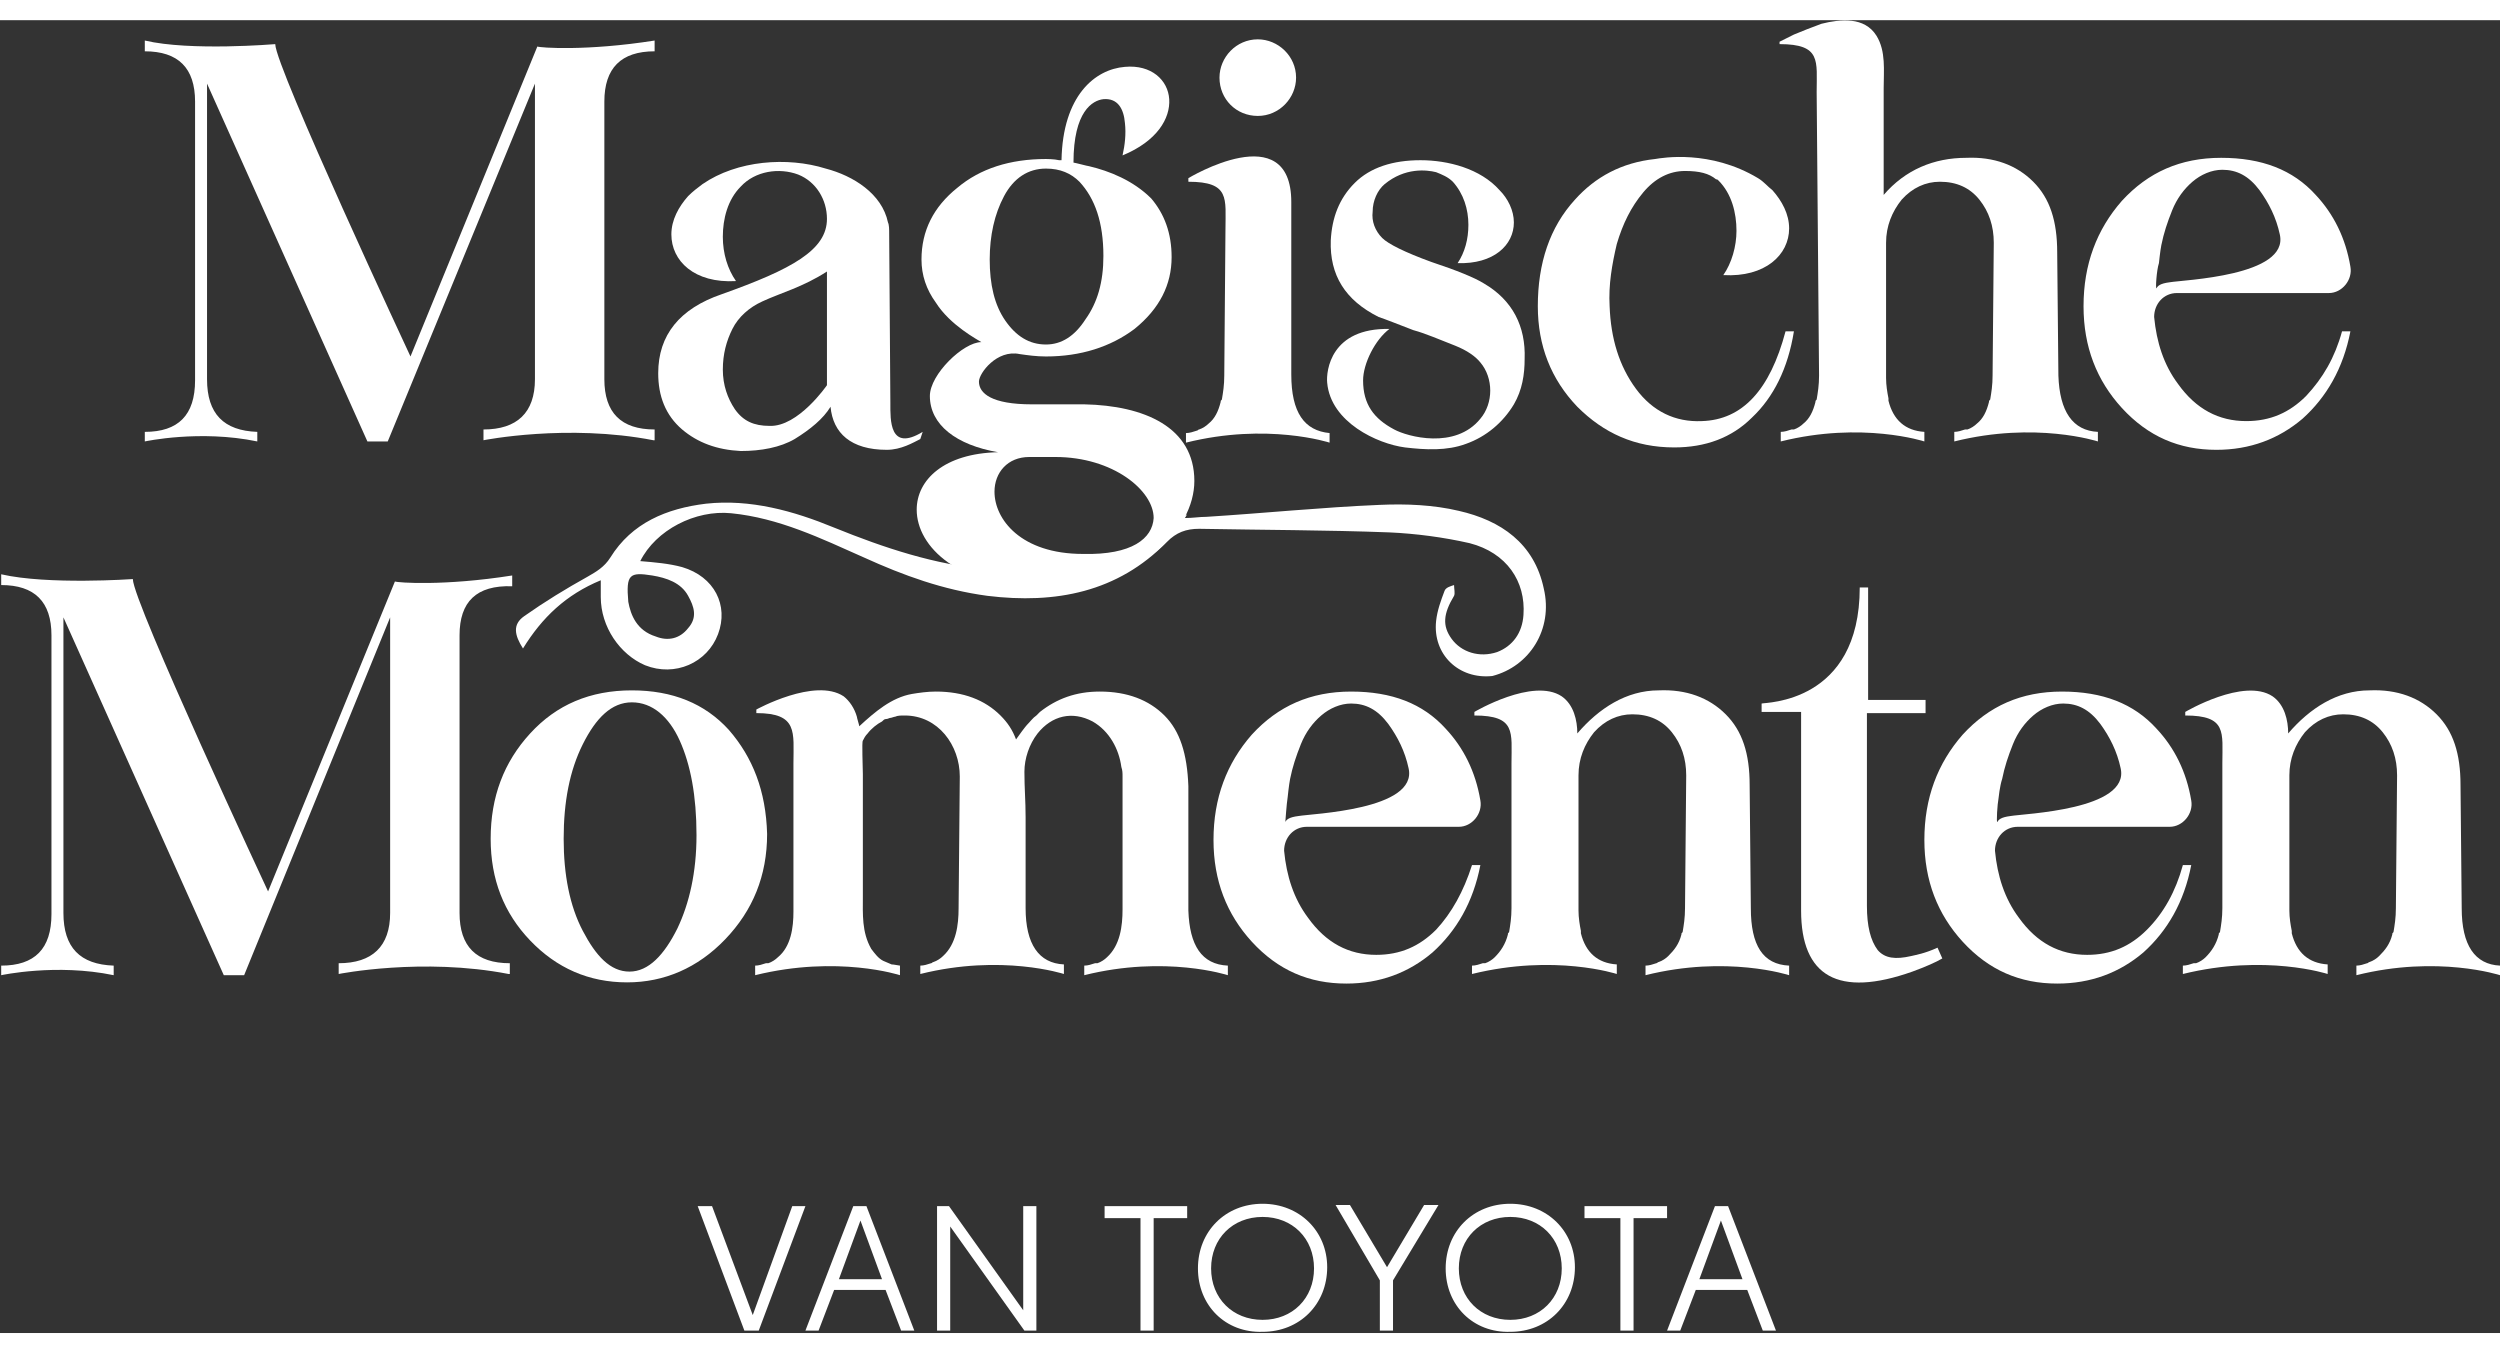
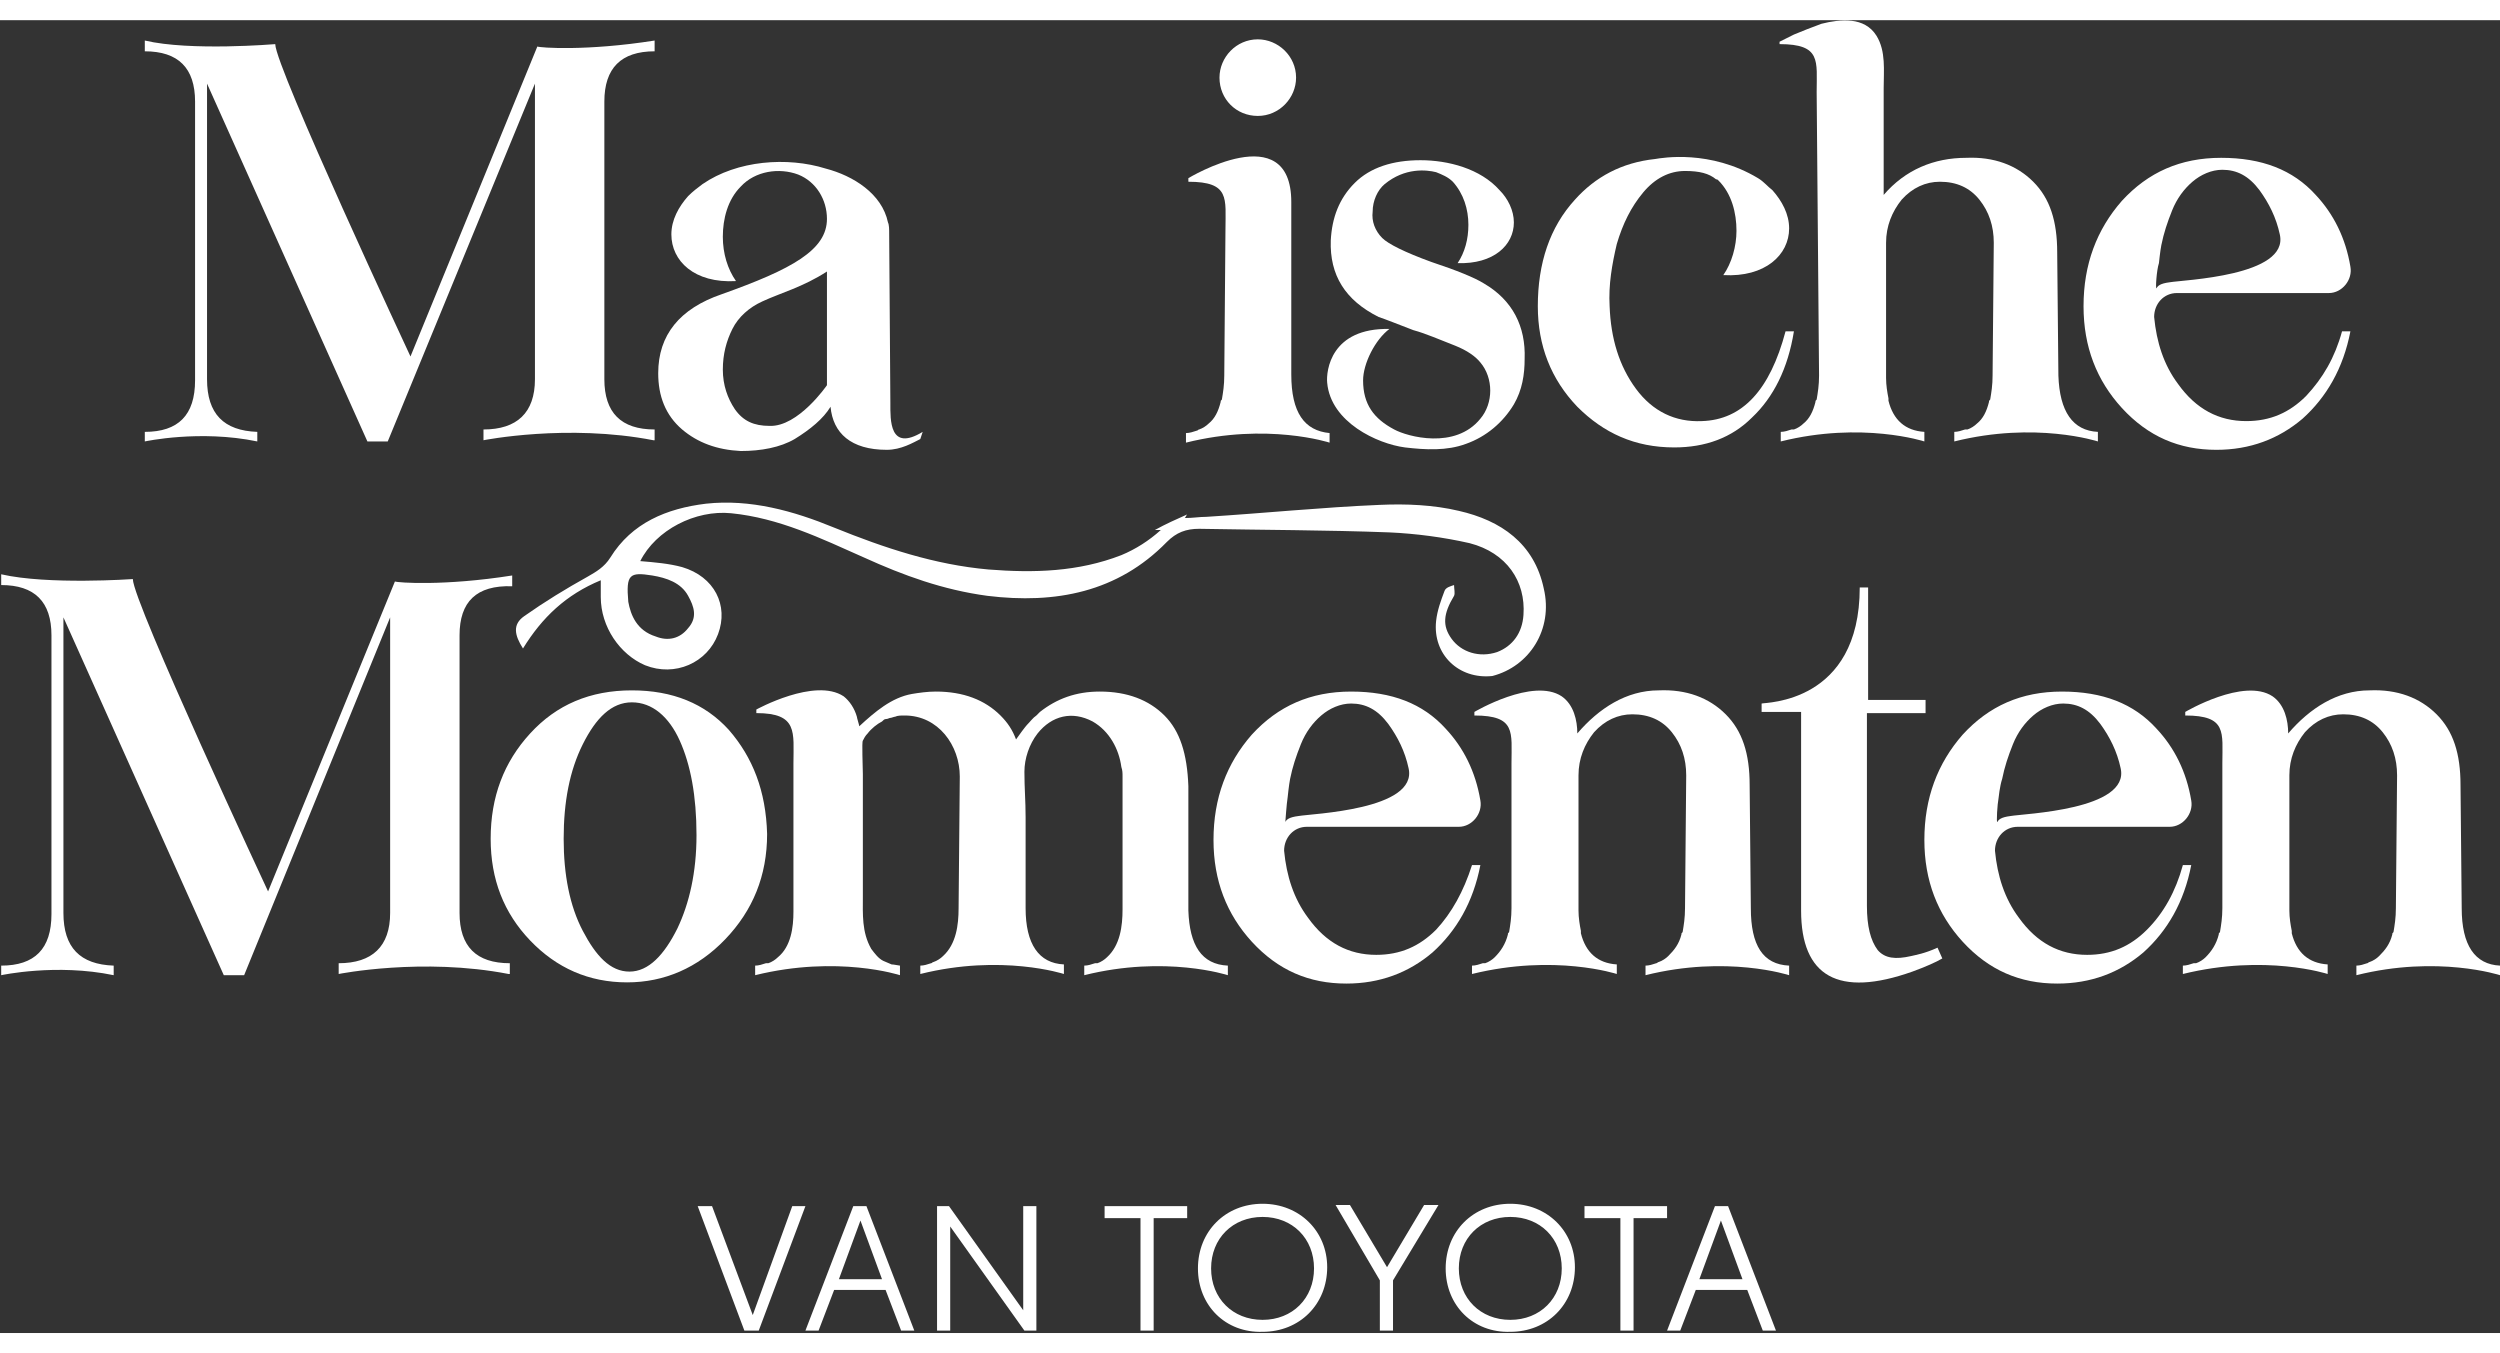
<svg xmlns="http://www.w3.org/2000/svg" version="1.1" id="Laag_1" x="0px" y="0px" viewBox="0 0 208.9 109.7" style="enable-background:new 0 0 208.9 109.7;" xml:space="preserve" width="436" height="236">
  <rect x="0" y="0" width="208.9" height="109.7" fill="#333333" stroke="none" />
  <style type="text/css">
	.st0{fill:#FFFFFF;}
</style>
  <g>
    <g>
      <g>
        <path class="st0" d="M50.5,6.8v23.2c0,2.8,1.4,4.2,4.2,4.2v0.9h-0.1c-7.2-1.4-14.2,0-14.2,0v-0.9c2.8,0,4.3-1.4,4.3-4.2V5.3     L32.4,35.2h-1.7L17.3,5.3v24.7c0,2.9,1.4,4.3,4.2,4.4v0.8h0c-4.8-1-9.4,0-9.4,0v-0.8c2.8,0,4.2-1.4,4.2-4.3V6.8     c0-2.8-1.4-4.2-4.2-4.2V1.7l0,0C15.9,2.6,23,2,23,2c0,1.9,11.3,26.1,11.3,26.1L44.9,2.2c0.2,0.1,4.1,0.4,9.8-0.5c0,0,0,0,0,0v0.9     C51.9,2.6,50.5,4,50.5,6.8z" />
        <path class="st0" d="M76.9,35c-0.6,0.3-1.6,0.9-2.8,0.9c-3,0-4.5-1.4-4.7-3.6c-0.6,1-1.7,1.9-3,2.7c-1.2,0.7-2.8,1-4.5,1     c-2-0.1-3.6-0.7-4.9-1.8C55.6,33,55,31.4,55,29.5c0-3.2,1.8-5.4,5.3-6.6c5.9-2.1,8.8-3.7,8.8-6.3c0-1.6-0.9-3.1-2.4-3.7     c-1.6-0.6-3.6-0.3-4.8,1c-1.1,1.1-1.5,2.7-1.5,4.2c0,1.4,0.4,2.7,1.1,3.7c-3.5,0.2-5.4-1.7-5.4-3.9c0-1.2,0.6-2.3,1.4-3.2     c0.4-0.4,0.8-0.7,1.2-1c2.9-2,7.1-2.3,10.3-1.3c2.3,0.6,4.7,2.1,5.2,4.5c0.1,0.2,0.1,0.6,0.1,0.9l0.1,14.2c0,1.4-0.1,4.1,2.7,2.4     L76.9,35z M69.1,21c-2,1.3-3.9,1.8-5.4,2.5c-1.1,0.5-2,1.3-2.5,2.3c-0.5,1-0.8,2.1-0.8,3.4c0,1.3,0.4,2.4,1,3.3     c0.7,1,1.6,1.4,2.9,1.4c2.4,0.1,4.8-3.4,4.8-3.4S69.1,26.2,69.1,21z" />
-         <path class="st0" d="M99.8,38.5c0,4.1-4.6,8.9-12.7,8.9c-7,0-10.5-3.4-10.5-6.5c0-2.5,2.3-4.7,6.8-4.8c-3.5-0.6-5.7-2.3-5.7-4.7     c0-1.8,2.8-4.5,4.3-4.5c-0.3-0.2-2.6-1.4-3.8-3.3C77.4,22.5,77,21.3,77,20c0-2.4,1-4.4,3-6c1.9-1.6,4.4-2.4,7.4-2.4     c0,0,0.7,0,1.1,0.1c0,0,0.1,0,0.2,0c0.1-5.4,2.8-7.6,5.3-7.8c2.2-0.2,3.6,1.1,3.7,2.7c0.1,1.6-1,3.5-3.9,4.7     c0.2-0.9,0.3-1.8,0.2-2.7c-0.1-1.2-0.6-2.1-1.8-2c-0.9,0.1-2.5,1-2.5,5.3c0.1,0,1.2,0.3,1.3,0.3c1.7,0.4,3.7,1.2,5.2,2.7     c1.1,1.3,1.7,2.9,1.7,4.9c0,2.3-1,4.3-3.1,6c-2,1.5-4.5,2.3-7.4,2.3c-0.8,0-1.5-0.1-2.2-0.2c-1.9-0.4-3.4,1.6-3.4,2.3     c0,1,1.1,1.9,4.4,1.9h4.4C95.6,32.2,99.8,34,99.8,38.5z M82.7,20c0,2.1,0.4,3.8,1.3,5.1c0.9,1.3,2,2,3.4,2c1.3,0,2.4-0.7,3.3-2.1     c1-1.4,1.5-3.1,1.5-5.3c0-2.8-0.7-4.8-2-6.2c-0.7-0.7-1.6-1.1-2.8-1.1c-1.5,0-2.7,0.8-3.5,2.3C83.1,16.2,82.7,18,82.7,20z      M96.4,41.6c0-2.3-3.4-5.1-8.2-5.1h-2.2c-1.8,0-2.9,1.3-2.9,2.9c0,2.3,2.2,5.2,7.4,5.2C94.6,44.7,96.3,43.3,96.4,41.6z" />
        <path class="st0" d="M111.1,34.5v0.8c0,0-5.2-1.7-12,0v-0.8c0.3,0,0.6-0.1,0.9-0.2c0.1,0,0.1-0.1,0.2-0.1     c0.3-0.1,0.6-0.3,0.8-0.5c0,0,0,0,0,0c0.5-0.4,0.8-1,1-1.8c0-0.1,0-0.1,0.1-0.2c0.1-0.6,0.2-1.2,0.2-2l0.1-12.2     c0-2.6,0.4-4-3.1-4v-0.3c0,0,8.6-5.2,8.6,2c0-0.1,0,14.4,0,14.4C107.9,32.8,109,34.3,111.1,34.5z M101.9,4.8     c0-1.7,1.4-3.2,3.2-3.2c1.7,0,3.2,1.4,3.2,3.2c0,1.7-1.4,3.2-3.2,3.2C103.3,8,101.9,6.6,101.9,4.8z" />
        <path class="st0" d="M126.5,32.1c-0.9,1.5-2.3,2.7-4,3.3c-1.6,0.6-3.4,0.5-5.1,0.3c-2.3-0.3-6.2-2.1-6.5-5.4     c-0.1-1,0.3-4.6,5.2-4.5c-1.2,0.9-2.2,2.9-2.2,4.3c0,2,0.9,3.2,2.6,4.1c1.1,0.6,5.1,1.7,7.2-0.9c1.1-1.3,1.1-3.4,0-4.7     c-0.4-0.5-1.1-1-2.1-1.4c-1.3-0.5-2.4-1-3.5-1.3c-1.3-0.5-2.3-0.9-2.9-1.1c-2.8-1.4-4.1-3.5-4-6.4c0.1-1.9,0.7-3.5,2-4.8     c1.3-1.3,3.2-1.9,5.5-1.9c2.3,0,5,0.7,6.6,2.5c0.7,0.7,1.2,1.7,1.2,2.7c0,1.9-1.7,3.5-4.7,3.4c0.6-0.9,0.9-2,0.9-3.2     c0-1.3-0.4-2.6-1.3-3.6c-0.4-0.4-0.9-0.6-1.4-0.8c-0.8-0.2-2.6-0.4-4.3,1c-0.6,0.5-1,1.4-1,2.3c-0.1,0.8,0.2,1.6,0.8,2.2     c0.5,0.5,1.9,1.2,4.1,2c2.1,0.7,3.6,1.3,4.4,1.8c2.4,1.4,3.5,3.6,3.4,6.3C127.4,29.6,127.2,30.9,126.5,32.1z" />
        <path class="st0" d="M149.2,26h0.7c-0.5,3.1-1.7,5.5-3.5,7.2c-1.7,1.7-3.9,2.5-6.5,2.5c-3.3,0-5.9-1.2-8.1-3.4     c-2.2-2.3-3.3-5.1-3.3-8.4c0-3.6,1-6.6,3.1-8.9c1.7-1.9,3.9-3.1,6.7-3.4c0.6-0.1,4.6-0.8,8.6,1.6c0.5,0.3,0.8,0.7,1.2,1     c0.8,0.9,1.4,2,1.4,3.2c0,2.2-2,4.1-5.5,3.9c0.7-1,1.1-2.4,1.1-3.7c0-1.5-0.4-3.1-1.5-4.2c-0.1-0.1-0.1-0.1-0.2-0.1     c-0.6-0.5-1.4-0.7-2.6-0.7c-1.3,0-2.5,0.6-3.5,1.8c-1,1.2-1.7,2.6-2.2,4.3c-0.4,1.7-0.7,3.4-0.6,5.2c0.1,2.7,0.8,5,2.2,6.9     c1.4,1.9,3.3,2.8,5.5,2.7C145.6,33.4,147.9,30.9,149.2,26L149.2,26z" />
        <path class="st0" d="M175.3,34.4v0.8c0,0-5.2-1.7-12,0v-0.8c0.3,0,0.6-0.1,0.9-0.2c0.1,0,0.1,0,0.2,0c0.3-0.1,0.6-0.3,0.8-0.5     c0,0,0,0,0,0c0.5-0.4,0.8-1,1-1.8c0-0.1,0-0.1,0.1-0.2c0.1-0.6,0.2-1.2,0.2-2l0.1-11.1c0-1.4-0.4-2.6-1.2-3.6     c-0.8-1-1.9-1.5-3.3-1.5c-1.2,0-2.3,0.5-3.2,1.5c-0.8,1-1.3,2.2-1.3,3.6v10.5c0,0.1,0,0.7,0,0.8c0,0.6,0.1,1.2,0.2,1.7     c0,0.1,0,0.1,0,0.2c0.4,1.6,1.4,2.5,3,2.6v0c0,0,0,0,0,0v0.8l0,0v0c0,0-5.2-1.7-12,0v-0.8c0.3,0,0.6-0.1,0.9-0.2     c0.1,0,0.1,0,0.2,0c0.3-0.1,0.6-0.3,0.8-0.5c0,0,0,0,0,0c0.5-0.4,0.8-1,1-1.8c0-0.1,0-0.1,0.1-0.2c0.1-0.6,0.2-1.2,0.2-2L151.8,6     c0-2.6,0.4-4-3.1-4V1.8c0.4-0.2,0.8-0.4,1.2-0.6c0.7-0.3,1.5-0.6,2.3-0.9c1.6-0.4,3.6-0.6,4.6,1c0.8,1.3,0.6,2.9,0.6,4.4     c0,0,0,8.7,0,8.9c1.8-2.1,4.2-3.1,6.9-3.1c2.3-0.1,4.2,0.6,5.6,2c1.4,1.4,2,3.3,2,5.9l0.1,10.3C172.1,32.7,173.2,34.3,175.3,34.4     z" />
        <path class="st0" d="M195.7,26h0.7c-0.6,3.1-2,5.5-4,7.3c-2,1.7-4.4,2.6-7.2,2.6c-3.1,0-5.7-1.1-7.9-3.5     c-2.1-2.3-3.2-5.1-3.2-8.5c0-3.5,1.1-6.4,3.2-8.8c2.2-2.4,4.9-3.6,8.3-3.6c3.4,0,6,1,7.9,3.1c1.5,1.6,2.5,3.6,2.9,6     c0.2,1.1-0.7,2.2-1.8,2.2h-12.7c-1.1,0-1.9,0.9-1.9,2c0.2,2.1,0.8,4,2,5.6c1.5,2.1,3.4,3.1,5.7,3.1c2,0,3.6-0.7,5-2.1     C194.1,29.9,195.1,28.2,195.7,26z M180.2,22.4c0.1-0.2,0.3-0.4,1.1-0.5c1.1-0.2,10-0.5,9.2-4c-0.3-1.4-0.9-2.6-1.7-3.7     c-0.9-1.2-1.9-1.7-3.1-1.7c-0.9,0-1.8,0.4-2.5,1c-0.7,0.6-1.3,1.4-1.7,2.4c-0.4,1-0.7,1.9-0.9,2.9c-0.1,0.5-0.2,1.5-0.2,1.5     C180.2,20.9,180.1,22.5,180.2,22.4z" />
        <path class="st0" d="M38.4,51.4v23.2c0,2.8,1.4,4.2,4.2,4.2v0.9h-0.1c-7.2-1.4-14.2,0-14.2,0v-0.9c2.8,0,4.3-1.4,4.3-4.2V49.9     L20.4,79.8h-1.7L5.3,49.9v24.7c0,2.9,1.4,4.3,4.2,4.4v0.8h0c-4.8-1-9.4,0-9.4,0V79c2.8,0,4.2-1.4,4.2-4.3V51.4     c0-2.8-1.4-4.2-4.2-4.2v-0.9l0,0c3.9,0.9,11,0.4,11,0.4c0,1.9,11.3,26.1,11.3,26.1l10.6-25.9c0.2,0.1,4.1,0.4,9.8-0.5     c0,0,0,0,0,0v0.9C39.8,47.2,38.4,48.6,38.4,51.4z" />
        <path class="st0" d="M64.1,68c0,3.5-1.2,6.4-3.5,8.8c-2.3,2.4-5.1,3.6-8.2,3.6c-3.2,0-5.9-1.2-8.1-3.5c-2.2-2.3-3.3-5.1-3.3-8.5     c0-3.5,1.1-6.4,3.3-8.8c2.2-2.4,5-3.6,8.5-3.6c3.4,0,6.1,1.1,8.1,3.3C62.9,61.6,64,64.4,64.1,68z M58.2,68.1     c0-3.3-0.5-5.9-1.4-7.9c-0.9-2-2.3-3.2-4-3.2c-1.7,0-3,1.3-4.1,3.5c-1.1,2.2-1.6,4.8-1.6,7.9c0,3,0.5,5.6,1.6,7.7     c1.1,2.1,2.3,3.4,3.9,3.4c1.6,0,2.9-1.4,4-3.6C57.6,73.8,58.2,71.2,58.2,68.1z" />
        <path class="st0" d="M102.6,79v0.8c0,0-5.2-1.7-12,0V79c0.3,0,0.6-0.1,0.9-0.2c0.1,0,0.1,0,0.2,0c0.3-0.1,0.6-0.3,0.8-0.5     c1.1-1,1.3-2.6,1.3-4l0-3.2v-7.9c0-0.3,0-0.5-0.1-0.8c-0.2-1.5-1-3-2.4-3.8c-1.7-0.9-3.4-0.5-4.6,1c-0.7,0.9-1.1,2.1-1.1,3.2     c0,1.4,0.1,2.4,0.1,3.8c0,2.4,0,5.2,0,7.6c0,3,1.1,4.6,3.2,4.7v0.8c0,0-5.2-1.7-12,0V79c0.3,0,0.6-0.1,0.9-0.2     c0.1,0,0.1-0.1,0.2-0.1c0.3-0.1,0.6-0.3,0.8-0.5c1.1-1,1.3-2.6,1.3-4l0.1-11c0-2.6-1.8-5.1-4.6-5.1c-0.3,0-0.6,0-0.8,0.1     c-0.1,0-0.3,0.1-0.4,0.1c-0.1,0-0.2,0.1-0.4,0.1c-0.1,0-0.2,0.1-0.3,0.2c-0.4,0.2-0.9,0.6-1.2,1c-0.2,0.2-0.3,0.4-0.4,0.6     c-0.1,0.1,0,2.2,0,2.8c0,2.5,0,4.6,0,7.2c0,1,0,2,0,3c0,1.5-0.1,3,0.7,4.4c0.3,0.4,0.6,0.8,1,1c0.2,0.1,0.5,0.2,0.7,0.3     c0.2,0,0.6,0.1,0.7,0.1c0,0,0,0.8,0,0.8c0,0-5.2-1.7-12.1,0V79c0.3,0,0.6-0.1,0.9-0.2c0.1,0,0.1,0,0.2,0c0.3-0.1,0.6-0.3,0.8-0.5     c1.1-0.9,1.3-2.5,1.3-3.8c0-0.2,0-0.3,0-0.5v-7.5c0,0,0-4.4,0-4.4c0-2.6,0.4-4.2-3.1-4.2v-0.3c0,0,4.9-2.7,7.3-1.1     c0.5,0.4,0.9,1,1.1,1.7c0,0.1,0.2,0.7,0.2,0.8c1.3-1.2,2.7-2.4,4.4-2.7c0.6-0.1,1.3-0.2,2-0.2c2.3,0,4.1,0.7,5.4,2     c0.6,0.6,1,1.2,1.3,2c0.2-0.3,0.8-1.1,0.9-1.2c0.3-0.3,0.5-0.6,0.8-0.8c0.1-0.1,0.2-0.2,0.3-0.3c1.4-1.1,3-1.7,5-1.7     c2.3,0,4.1,0.7,5.4,2c1.3,1.3,1.9,3.2,2,5.9v6.4c0,0.1,0,4,0,4C99.4,77.3,100.4,78.9,102.6,79z" />
        <path class="st0" d="M123,70.6h0.7c-0.6,3.1-2,5.5-4,7.3c-2,1.7-4.4,2.6-7.2,2.6c-3.1,0-5.7-1.1-7.9-3.5     c-2.1-2.3-3.2-5.1-3.2-8.5c0-3.5,1.1-6.4,3.2-8.8c2.2-2.4,4.9-3.6,8.3-3.6c3.4,0,6,1,7.9,3.1c1.5,1.6,2.5,3.6,2.9,6     c0.2,1.1-0.7,2.2-1.8,2.2h-12.7c-1.1,0-1.9,0.9-1.9,2c0.2,2.1,0.8,4,2,5.6c1.5,2.1,3.4,3.1,5.7,3.1c2,0,3.6-0.7,5-2.1     C121.3,74.6,122.3,72.8,123,70.6z M107.4,67c0.1-0.2,0.3-0.4,1.1-0.5c1.1-0.2,10-0.5,9.2-4c-0.3-1.4-0.9-2.6-1.7-3.7     c-0.9-1.2-1.9-1.7-3.1-1.7c-0.9,0-1.8,0.4-2.5,1c-0.7,0.6-1.3,1.4-1.7,2.4c-0.4,1-0.7,1.9-0.9,2.9c-0.1,0.5-0.2,1.5-0.2,1.5     C107.5,65.5,107.4,67.1,107.4,67z" />
        <path class="st0" d="M149.5,79v0.8c0,0-5.2-1.7-12,0V79c0.3,0,0.6-0.1,0.9-0.2c0.1,0,0.1-0.1,0.2-0.1c0.3-0.1,0.6-0.3,0.8-0.5     c0.5-0.5,0.9-1,1.1-1.8c0-0.1,0-0.1,0.1-0.2c0.1-0.6,0.2-1.2,0.2-2l0.1-11.1c0-1.4-0.4-2.6-1.2-3.6c-0.8-1-1.9-1.5-3.3-1.5     c-1.2,0-2.3,0.5-3.2,1.5c-0.8,1-1.3,2.2-1.3,3.6v10.9c0,0.1,0,0.2,0,0.4c0,0.6,0.1,1.2,0.2,1.7c0,0.1,0,0.1,0,0.2     c0.4,1.6,1.4,2.5,3,2.6c0,0,0,0.8,0,0.8c0,0-5.2-1.7-12.1,0V79c0.3,0,0.6-0.1,0.9-0.2c0.1,0,0.1,0,0.2,0c0.3-0.1,0.6-0.3,0.8-0.5     c0.5-0.5,0.9-1.1,1.1-1.9c0-0.1,0-0.1,0.1-0.2c0.1-0.6,0.2-1.2,0.2-2l0-12.1c0-2.6,0.4-4-3.1-4v-0.3c0,0,4.9-2.9,7.3-1.3     c1,0.7,1.3,2,1.3,3.1c1.8-2.1,4.1-3.6,6.8-3.6c2.3-0.1,4.2,0.6,5.6,2c1.4,1.4,2,3.3,2,5.9l0.1,10.3     C146.3,77.3,147.3,78.9,149.5,79z" />
        <path class="st0" d="M162.3,78.4c-0.5,0.3-1.4,0.7-2.5,1.1c-6.2,2.2-9.3,0.4-9.3-5.1V57.8h-3.3v-0.7c0.3-0.1,8.2,0,8.2-9.7h0.7     v9.4h4.8v1.1H156v16.1c0,1.7,0.3,2.9,0.9,3.7c0.6,0.7,1.5,0.8,2.8,0.5c0.4-0.1,1.1-0.2,2.2-0.7L162.3,78.4z" />
        <path class="st0" d="M182.4,70.6h0.7c-0.6,3.1-2,5.5-4,7.3c-2,1.7-4.4,2.6-7.2,2.6c-3.1,0-5.7-1.1-7.9-3.5     c-2.1-2.3-3.2-5.1-3.2-8.5c0-3.5,1.1-6.4,3.2-8.8c2.2-2.4,4.9-3.6,8.3-3.6c3.4,0,6,1,7.9,3.1c1.5,1.6,2.5,3.6,2.9,6     c0.2,1.1-0.7,2.2-1.8,2.2h-12.7c-1.1,0-1.9,0.9-1.9,2c0.2,2.1,0.8,4,2,5.6c1.5,2.1,3.4,3.1,5.7,3.1c2,0,3.6-0.7,5-2.1     C180.8,74.6,181.8,72.8,182.4,70.6z M166.9,67c0.1-0.2,0.3-0.4,1.1-0.5c1.1-0.2,10-0.5,9.2-4c-0.3-1.4-0.9-2.6-1.7-3.7     c-0.9-1.2-1.9-1.7-3.1-1.7c-0.9,0-1.8,0.4-2.5,1c-0.7,0.6-1.3,1.4-1.7,2.4c-0.4,1-0.7,1.9-0.9,2.9C167.1,64,167,65,167,65     C166.9,65.5,166.8,67.1,166.9,67z" />
        <path class="st0" d="M208.9,79v0.8c0,0-5.2-1.7-12,0V79c0.3,0,0.6-0.1,0.9-0.2c0.1,0,0.1-0.1,0.2-0.1c0.3-0.1,0.6-0.3,0.8-0.5     c0.5-0.5,0.9-1,1.1-1.8c0-0.1,0-0.1,0.1-0.2c0.1-0.6,0.2-1.2,0.2-2l0.1-11.1c0-1.4-0.4-2.6-1.2-3.6c-0.8-1-1.9-1.5-3.3-1.5     c-1.2,0-2.3,0.5-3.2,1.5c-0.8,1-1.3,2.2-1.3,3.6v10.9c0,0.1,0,0.2,0,0.4c0,0.6,0.1,1.2,0.2,1.7c0,0.1,0,0.1,0,0.2     c0.4,1.6,1.4,2.5,3,2.6c0,0,0,0.8,0,0.8c0,0-5.2-1.7-12.1,0V79c0.3,0,0.6-0.1,0.9-0.2c0.1,0,0.1,0,0.2,0c0.3-0.1,0.6-0.3,0.8-0.5     c0.5-0.5,0.9-1.1,1.1-1.9c0-0.1,0-0.1,0.1-0.2c0.1-0.6,0.2-1.2,0.2-2l0-12.1c0-2.6,0.4-4-3.1-4v-0.3c0,0,4.9-2.9,7.3-1.3     c1,0.7,1.3,2,1.3,3.1c1.8-2.1,4.1-3.6,6.8-3.6c2.3-0.1,4.2,0.6,5.6,2c1.4,1.4,2,3.3,2,5.9l0.1,10.3     C205.7,77.3,206.8,78.9,208.9,79z" />
      </g>
      <g>
        <path class="st0" d="M67.3,99.1l-3.9,10.4h-1.2l-3.9-10.4h1.2l3.4,9.1l3.3-9.1H67.3z" />
        <path class="st0" d="M74,106.1h-4.3l-1.3,3.4h-1.1l4-10.4h1.1l4,10.4h-1.1L74,106.1z M73.7,105.2l-1.8-4.9l-1.8,4.9H73.7z" />
        <path class="st0" d="M86.6,99.1v10.4h-1l-6.2-8.7v8.7h-1.1V99.1h1l6.2,8.7v-8.7H86.6z" />
        <path class="st0" d="M99.3,100.1h-2.9v9.4h-1.1v-9.4h-3v-1h6.9V100.1z" />
        <path class="st0" d="M100.1,104.3c0-3.1,2.3-5.4,5.4-5.4c3.1,0,5.4,2.3,5.4,5.3c0,3.1-2.3,5.4-5.4,5.4     C102.4,109.7,100.1,107.4,100.1,104.3z M109.8,104.3c0-2.5-1.8-4.3-4.3-4.3c-2.5,0-4.3,1.8-4.3,4.3c0,2.5,1.8,4.3,4.3,4.3     C108,108.6,109.8,106.8,109.8,104.3z" />
        <path class="st0" d="M116.4,105.3v4.2h-1.1v-4.2l-3.7-6.3h1.2l3.1,5.2l3.1-5.2h1.2L116.4,105.3z" />
        <path class="st0" d="M120.8,104.3c0-3.1,2.3-5.4,5.4-5.4c3.1,0,5.4,2.3,5.4,5.3c0,3.1-2.3,5.4-5.4,5.4     C123.1,109.7,120.8,107.4,120.8,104.3z M130.5,104.3c0-2.5-1.8-4.3-4.3-4.3c-2.5,0-4.3,1.8-4.3,4.3c0,2.5,1.8,4.3,4.3,4.3     C128.7,108.6,130.5,106.8,130.5,104.3z" />
        <path class="st0" d="M139.4,100.1h-2.9v9.4h-1.1v-9.4h-3v-1h6.9V100.1z" />
        <path class="st0" d="M146,106.1h-4.3l-1.3,3.4h-1.1l4-10.4h1.1l4,10.4h-1.1L146,106.1z M145.6,105.2l-1.8-4.9l-1.8,4.9H145.6z" />
      </g>
    </g>
    <path class="st0" d="M129,47.5c-0.8-3.8-3.6-5.7-7.1-6.5c-2.1-0.5-4.4-0.6-6.6-0.5c-4.8,0.2-9.7,0.7-14.5,1c-0.6,0-1.1,0.1-1.8,0.1   c0.1-0.1,0.1-0.2,0.2-0.3c-0.9,0.4-1.8,0.8-2.7,1.3c0.2,0,0.4,0,0.5,0c-1,0.9-2.1,1.6-3.3,2.1c-3.6,1.4-7.3,1.5-11.1,1.2   c-4.5-0.4-8.7-1.8-12.9-3.5c-3.4-1.4-7-2.4-10.7-2c-3.3,0.4-6.2,1.6-8,4.5c-0.5,0.8-1.2,1.2-1.9,1.6c-1.8,1-3.6,2.1-5.3,3.3   c-1,0.7-0.8,1.6-0.1,2.7c1.6-2.6,3.6-4.5,6.5-5.7c0,0.5,0,1,0,1.4c0,2.5,1.6,4.8,3.7,5.7c2.5,1,5.2-0.2,6.1-2.6   c0.9-2.4-0.3-4.8-3-5.6c-1.1-0.3-2.3-0.4-3.5-0.5c1.3-2.6,4.6-4.3,7.6-4c4,0.4,7.5,2.1,11.1,3.7c3.3,1.5,6.6,2.7,10.3,3.2   c5.7,0.7,10.9-0.3,15-4.5c0.8-0.8,1.6-1.1,2.7-1.1c5.3,0.1,10.6,0.1,15.9,0.3c2.2,0.1,4.5,0.4,6.7,0.9c3.1,0.8,4.7,3.2,4.5,6   c-0.1,1.5-0.9,2.6-2.2,3.1c-1.5,0.5-3,0-3.8-1.1c-0.8-1.1-0.7-2.1,0.2-3.6c0.1-0.2,0-0.6,0-0.9c-0.3,0.1-0.7,0.2-0.8,0.5   c-0.3,0.8-0.6,1.6-0.7,2.5c-0.3,2.8,1.9,4.9,4.7,4.6C127.8,54,129.8,50.9,129,47.5z M54.5,46.4c1.2,0.2,2.4,0.6,3,1.7   c0.5,0.9,0.8,1.8,0,2.7c-0.7,0.9-1.7,1.1-2.7,0.7c-1.6-0.5-2.1-1.8-2.3-2.9C52.3,46.3,52.6,46.1,54.5,46.4z" />
  </g>
</svg>